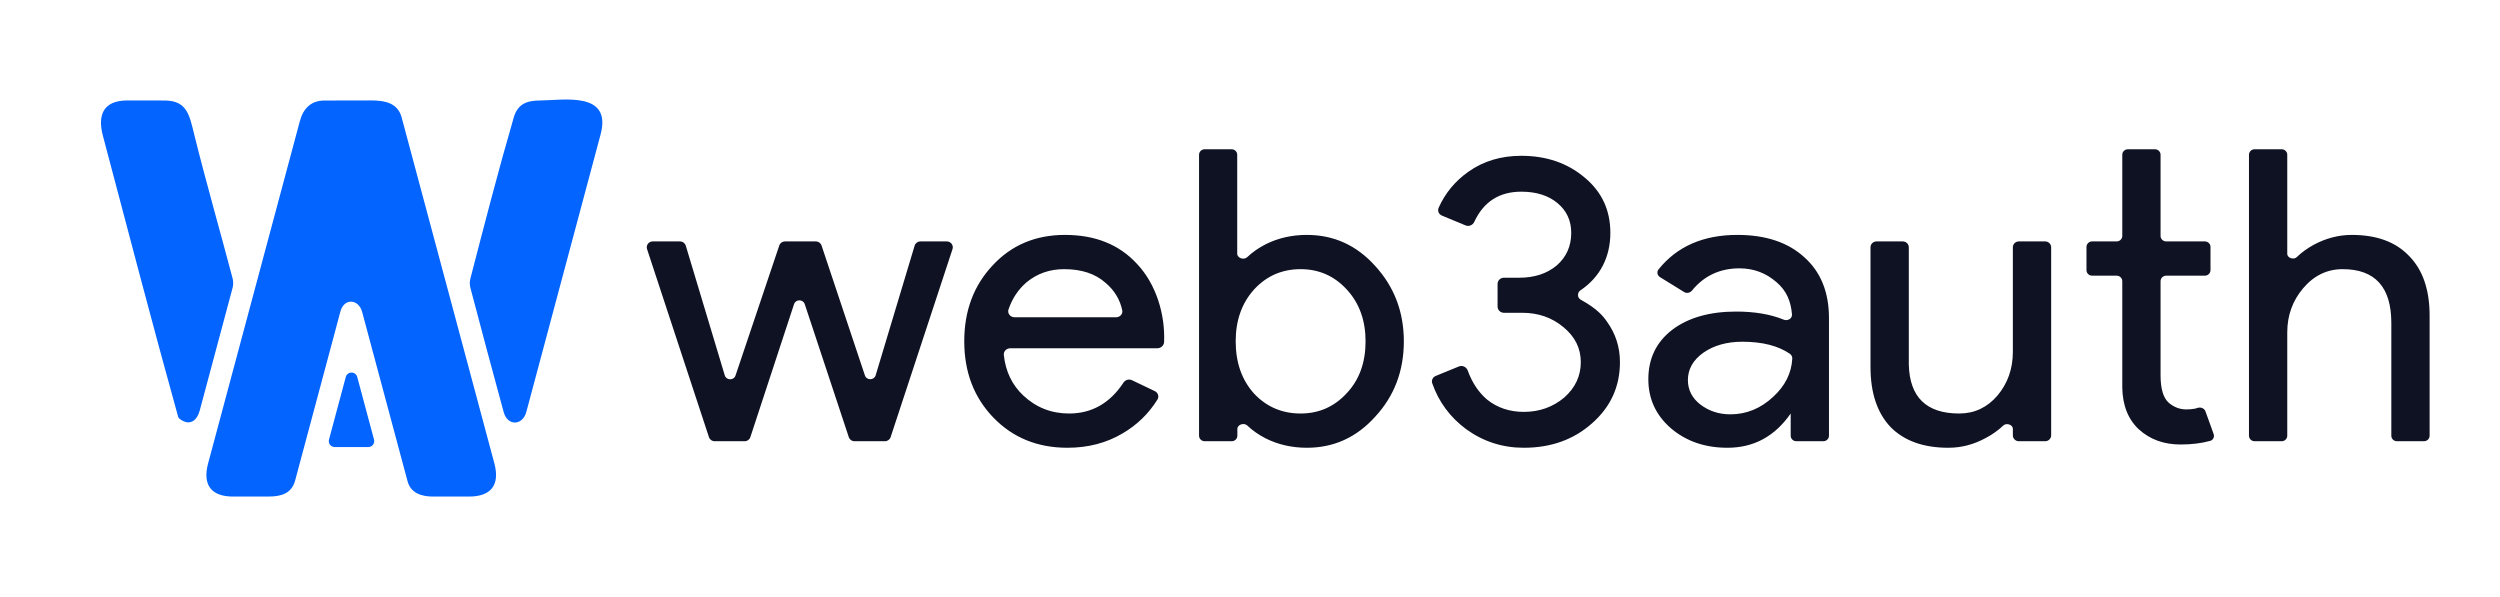
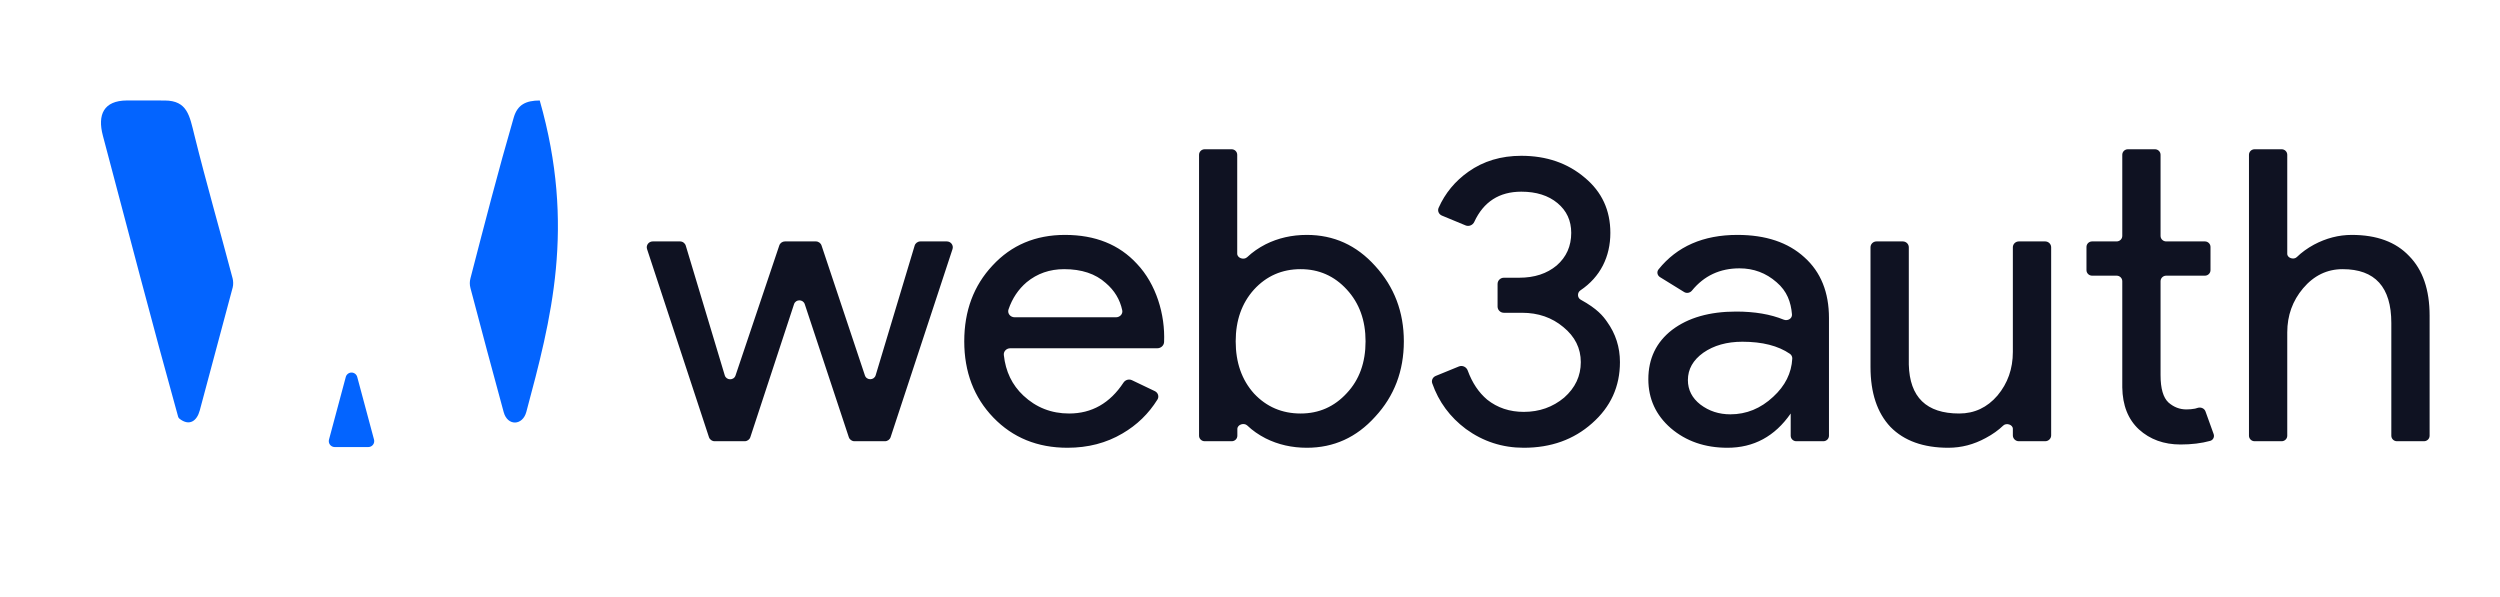
<svg xmlns="http://www.w3.org/2000/svg" width="134" height="32" viewBox="0 0 134 32" fill="none">
  <path d="M10.42 7.246C11.057 9.812 11.793 12.362 12.467 14.918C12.505 15.062 12.511 15.261 12.473 15.405C11.887 17.604 11.299 19.802 10.707 22C10.553 22.573 10.145 22.856 9.618 22.441C9.583 22.413 9.56 22.378 9.548 22.336C8.155 17.331 6.847 12.296 5.515 7.275C5.214 6.144 5.559 5.393 6.799 5.385C7.477 5.382 8.154 5.382 8.833 5.387C10.042 5.394 10.159 6.195 10.42 7.246Z" fill="#0364FF" />
-   <path d="M19.413 16.727C19.22 16.006 18.44 15.975 18.248 16.69C17.44 19.707 16.632 22.724 15.823 25.742C15.64 26.428 15.117 26.611 14.42 26.614C13.776 26.617 13.133 26.618 12.489 26.616C11.311 26.614 10.85 25.981 11.153 24.844C12.791 18.724 14.431 12.605 16.074 6.486C16.256 5.807 16.679 5.39 17.383 5.388C18.224 5.384 19.065 5.382 19.905 5.383C20.667 5.384 21.326 5.534 21.53 6.3C23.187 12.478 24.842 18.656 26.497 24.834C26.807 25.994 26.323 26.617 25.132 26.616C24.493 26.616 23.852 26.616 23.211 26.616C22.574 26.616 22.013 26.42 21.845 25.795C21.037 22.772 20.227 19.749 19.413 16.727Z" fill="#0364FF" />
-   <path d="M25.216 14.919C25.961 12.044 26.707 9.15 27.536 6.301C27.741 5.599 28.198 5.39 28.93 5.386C30.191 5.379 32.816 4.869 32.191 7.209C30.866 12.165 29.539 17.121 28.212 22.076C28.013 22.821 27.204 22.849 26.998 22.092C26.394 19.877 25.8 17.659 25.216 15.439C25.17 15.265 25.17 15.092 25.216 14.919Z" fill="#0364FF" />
+   <path d="M25.216 14.919C25.961 12.044 26.707 9.15 27.536 6.301C27.741 5.599 28.198 5.39 28.93 5.386C30.866 12.165 29.539 17.121 28.212 22.076C28.013 22.821 27.204 22.849 26.998 22.092C26.394 19.877 25.8 17.659 25.216 15.439C25.17 15.265 25.17 15.092 25.216 14.919Z" fill="#0364FF" />
  <path d="M17.634 23.563L18.535 20.202C18.553 20.135 18.593 20.076 18.649 20.034C18.704 19.992 18.771 19.969 18.841 19.969C18.91 19.969 18.978 19.992 19.033 20.034C19.088 20.076 19.128 20.135 19.147 20.202L20.048 23.563C20.06 23.61 20.062 23.659 20.052 23.707C20.043 23.754 20.023 23.799 19.993 23.838C19.964 23.876 19.926 23.908 19.882 23.929C19.838 23.951 19.791 23.962 19.742 23.962H17.94C17.891 23.962 17.843 23.951 17.8 23.929C17.756 23.908 17.718 23.876 17.688 23.838C17.659 23.799 17.639 23.754 17.629 23.707C17.62 23.659 17.621 23.61 17.634 23.563Z" fill="#0364FF" />
  <path fill-rule="evenodd" clip-rule="evenodd" d="M70.048 24C69.245 24 68.508 23.832 67.839 23.497C67.462 23.304 67.133 23.074 66.855 22.808C66.679 22.64 66.322 22.754 66.322 22.995V23.354C66.322 23.518 66.187 23.65 66.02 23.65H64.572C64.405 23.65 64.269 23.518 64.269 23.354V8.296C64.269 8.132 64.405 8 64.572 8H66.013C66.18 8 66.315 8.132 66.315 8.296V13.596C66.315 13.837 66.673 13.952 66.849 13.784C67.13 13.517 67.461 13.287 67.839 13.093C68.508 12.758 69.245 12.591 70.048 12.591C71.49 12.591 72.71 13.144 73.707 14.252C74.733 15.374 75.246 16.722 75.246 18.295C75.246 19.884 74.733 21.232 73.707 22.339C72.71 23.446 71.49 24 70.048 24ZM69.713 22.164C70.695 22.164 71.52 21.8 72.189 21.071C72.859 20.357 73.194 19.432 73.194 18.295C73.194 17.173 72.859 16.248 72.189 15.52C71.52 14.791 70.695 14.427 69.713 14.427C68.717 14.427 67.884 14.791 67.215 15.52C66.56 16.248 66.233 17.173 66.233 18.295C66.233 19.432 66.56 20.364 67.215 21.093C67.884 21.807 68.717 22.164 69.713 22.164ZM57.217 24C55.61 24 54.287 23.461 53.246 22.383C52.205 21.304 51.684 19.942 51.684 18.295C51.684 16.663 52.19 15.308 53.201 14.23C54.212 13.137 55.506 12.591 57.083 12.591C58.704 12.591 59.991 13.108 60.942 14.143C61.968 15.225 62.459 16.853 62.395 18.333C62.386 18.523 62.223 18.667 62.029 18.667H54.15C53.948 18.667 53.784 18.831 53.805 19.027C53.899 19.911 54.248 20.636 54.852 21.202C55.536 21.843 56.354 22.164 57.306 22.164C58.52 22.164 59.492 21.612 60.219 20.508C60.317 20.36 60.51 20.301 60.672 20.378L61.898 20.964C62.071 21.046 62.14 21.254 62.04 21.414C61.566 22.176 60.94 22.783 60.162 23.235C59.299 23.745 58.317 24 57.217 24ZM54.056 16.584C53.983 16.797 54.155 17.006 54.384 17.006H59.818C60.027 17.006 60.195 16.83 60.152 16.63C60.03 16.054 59.736 15.567 59.269 15.17C58.719 14.674 57.975 14.427 57.038 14.427C56.265 14.427 55.596 14.66 55.03 15.126C54.583 15.506 54.258 15.992 54.056 16.584ZM51.055 13.351C51.121 13.148 50.967 12.94 50.749 12.94H49.333C49.191 12.94 49.065 13.032 49.025 13.166L46.936 20.114C46.852 20.393 46.451 20.399 46.359 20.122L44.034 13.157C43.991 13.028 43.868 12.94 43.729 12.94H42.074C41.936 12.94 41.813 13.027 41.77 13.156L39.424 20.127C39.331 20.403 38.931 20.396 38.847 20.118L36.757 13.166C36.716 13.032 36.591 12.94 36.449 12.94H34.988C34.77 12.94 34.615 13.148 34.682 13.351L38 23.432C38.043 23.562 38.166 23.65 38.306 23.65H39.913C40.052 23.65 40.176 23.562 40.218 23.432L42.56 16.304C42.65 16.03 43.044 16.03 43.135 16.303L45.496 23.433C45.539 23.562 45.662 23.65 45.801 23.65H47.431C47.571 23.65 47.694 23.562 47.737 23.432L51.055 13.351ZM114.646 23.016C115.241 23.556 115.985 23.825 116.877 23.825C117.468 23.825 117.997 23.76 118.466 23.631C118.625 23.587 118.707 23.417 118.651 23.264L118.213 22.05C118.154 21.888 117.966 21.809 117.799 21.861C117.753 21.875 117.706 21.889 117.658 21.902C117.509 21.931 117.353 21.945 117.189 21.945C116.833 21.945 116.513 21.822 116.23 21.574C115.948 21.312 115.806 20.823 115.806 20.11V15.072C115.806 14.909 115.941 14.776 116.108 14.776H118.182C118.348 14.776 118.483 14.644 118.483 14.48V13.236C118.483 13.073 118.348 12.94 118.182 12.94H116.108C115.941 12.94 115.806 12.808 115.806 12.645V8.296C115.806 8.132 115.671 8 115.504 8H114.056C113.889 8 113.754 8.132 113.754 8.296V12.645C113.754 12.808 113.619 12.94 113.452 12.94H112.137C111.97 12.94 111.835 13.073 111.835 13.236V14.48C111.835 14.644 111.97 14.776 112.137 14.776H113.452C113.619 14.776 113.754 14.909 113.754 15.072V20.765C113.769 21.727 114.066 22.477 114.646 23.016ZM85.334 22.689C86.33 21.814 86.829 20.721 86.829 19.41C86.829 18.609 86.598 17.887 86.137 17.246C85.925 16.941 85.62 16.554 84.726 16.063C84.537 15.959 84.532 15.683 84.711 15.563C85.781 14.845 86.315 13.757 86.315 12.481C86.315 11.272 85.862 10.289 84.954 9.531C84.032 8.744 82.895 8.351 81.541 8.351C80.455 8.351 79.511 8.635 78.708 9.203C77.992 9.709 77.459 10.354 77.11 11.139C77.037 11.301 77.121 11.487 77.287 11.556L78.556 12.082C78.735 12.156 78.941 12.067 79.021 11.893C79.52 10.814 80.361 10.274 81.541 10.274C82.344 10.274 82.991 10.478 83.482 10.886C83.973 11.294 84.218 11.826 84.218 12.481C84.218 13.195 83.958 13.778 83.438 14.23C82.917 14.667 82.248 14.886 81.43 14.886H80.609C80.422 14.886 80.27 15.035 80.27 15.219V16.433C80.27 16.616 80.422 16.765 80.609 16.765H81.586C82.448 16.765 83.184 17.02 83.794 17.53C84.419 18.04 84.731 18.667 84.731 19.41C84.731 20.153 84.434 20.787 83.839 21.312C83.229 21.822 82.508 22.077 81.675 22.077C80.916 22.077 80.262 21.858 79.712 21.421C79.256 21.036 78.908 20.515 78.668 19.856C78.599 19.668 78.386 19.565 78.197 19.642L76.957 20.149C76.797 20.213 76.712 20.385 76.768 20.545C77.115 21.538 77.717 22.355 78.574 22.995C79.496 23.665 80.53 24 81.675 24C83.133 24 84.352 23.563 85.334 22.689ZM90.471 20.372C90.471 19.789 90.746 19.301 91.296 18.907C91.861 18.514 92.56 18.317 93.393 18.317C94.462 18.317 95.31 18.533 95.938 18.964C96.023 19.023 96.071 19.12 96.066 19.221C96.025 19.999 95.684 20.681 95.044 21.268C94.375 21.894 93.609 22.208 92.746 22.208C92.136 22.208 91.601 22.033 91.14 21.683C90.694 21.334 90.471 20.896 90.471 20.372ZM96.717 13.793C95.84 12.991 94.642 12.591 93.125 12.591C91.296 12.591 89.887 13.207 88.897 14.44C88.79 14.572 88.83 14.764 88.976 14.854L90.27 15.653C90.407 15.737 90.587 15.7 90.688 15.576C91.338 14.781 92.187 14.383 93.237 14.383C93.996 14.383 94.657 14.631 95.223 15.126C95.791 15.61 95.993 16.192 96.05 16.849C96.07 17.074 95.819 17.22 95.605 17.133C94.899 16.844 94.05 16.7 93.058 16.7C91.631 16.7 90.485 17.028 89.623 17.683C88.775 18.339 88.351 19.221 88.351 20.328C88.351 21.377 88.753 22.251 89.556 22.951C90.374 23.65 91.385 24 92.59 24C94.003 24 95.133 23.388 95.981 22.164V23.354C95.981 23.518 96.116 23.65 96.283 23.65H97.731C97.898 23.65 98.033 23.518 98.033 23.354V17.049C98.033 15.665 97.595 14.58 96.717 13.793ZM109.942 23.336C109.942 23.509 109.798 23.65 109.621 23.65H108.21C108.033 23.65 107.889 23.509 107.889 23.336V22.985C107.889 22.758 107.539 22.65 107.374 22.809C107.116 23.058 106.804 23.28 106.439 23.475C105.8 23.825 105.13 24 104.431 24C103.093 24 102.059 23.628 101.33 22.885C100.616 22.128 100.259 21.057 100.259 19.672V13.255C100.259 13.081 100.403 12.94 100.58 12.94H101.991C102.168 12.94 102.312 13.081 102.312 13.255V19.541C102.356 21.29 103.256 22.164 105.011 22.164C105.829 22.164 106.513 21.843 107.064 21.202C107.614 20.547 107.889 19.767 107.889 18.864V13.255C107.889 13.081 108.033 12.94 108.21 12.94H109.621C109.798 12.94 109.942 13.081 109.942 13.255V23.336ZM120.545 8.296C120.545 8.132 120.68 8 120.847 8H122.295C122.462 8 122.597 8.132 122.597 8.296V13.606C122.597 13.832 122.946 13.94 123.109 13.78C123.364 13.531 123.669 13.31 124.025 13.115C124.68 12.766 125.356 12.591 126.055 12.591C127.394 12.591 128.42 12.97 129.134 13.727C129.863 14.47 130.227 15.534 130.227 16.918V23.354C130.227 23.518 130.092 23.65 129.925 23.65H128.477C128.31 23.65 128.175 23.518 128.175 23.354V17.312C128.175 15.388 127.305 14.427 125.564 14.427C124.732 14.427 124.025 14.769 123.445 15.454C122.88 16.124 122.597 16.911 122.597 17.814V23.354C122.597 23.518 122.462 23.65 122.295 23.65H120.847C120.68 23.65 120.545 23.518 120.545 23.354V8.296Z" fill="#0F1222" />
</svg>